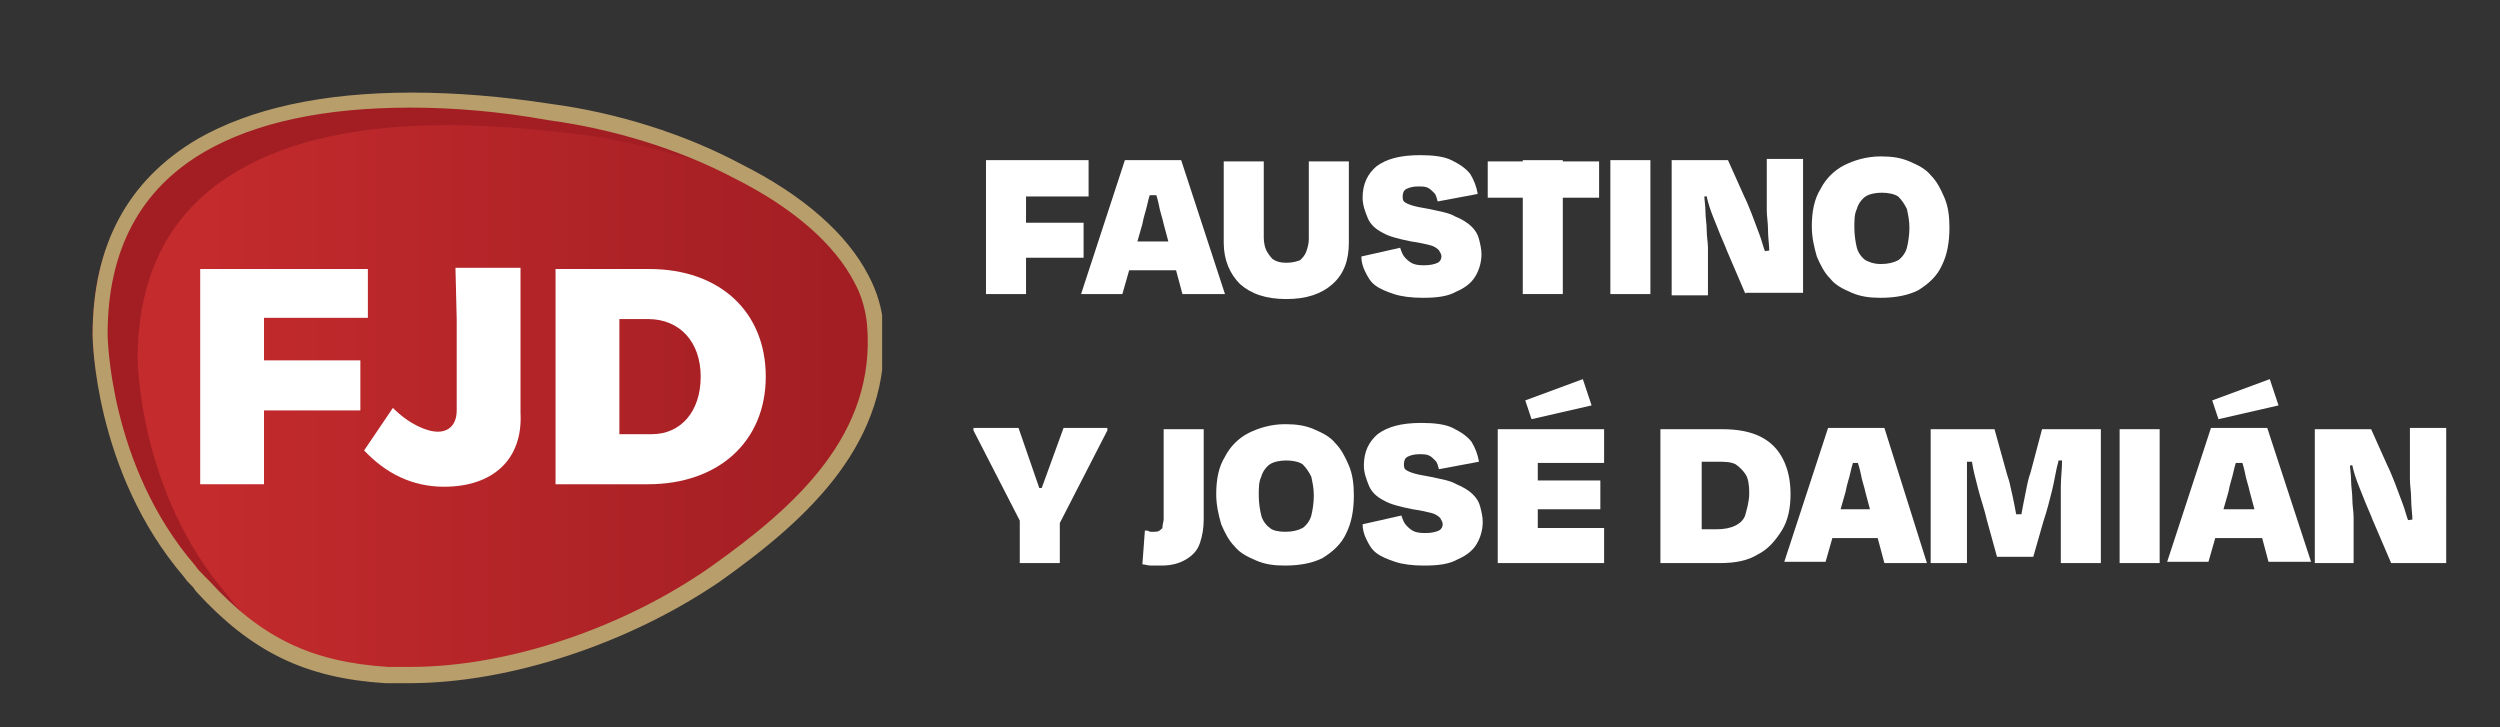
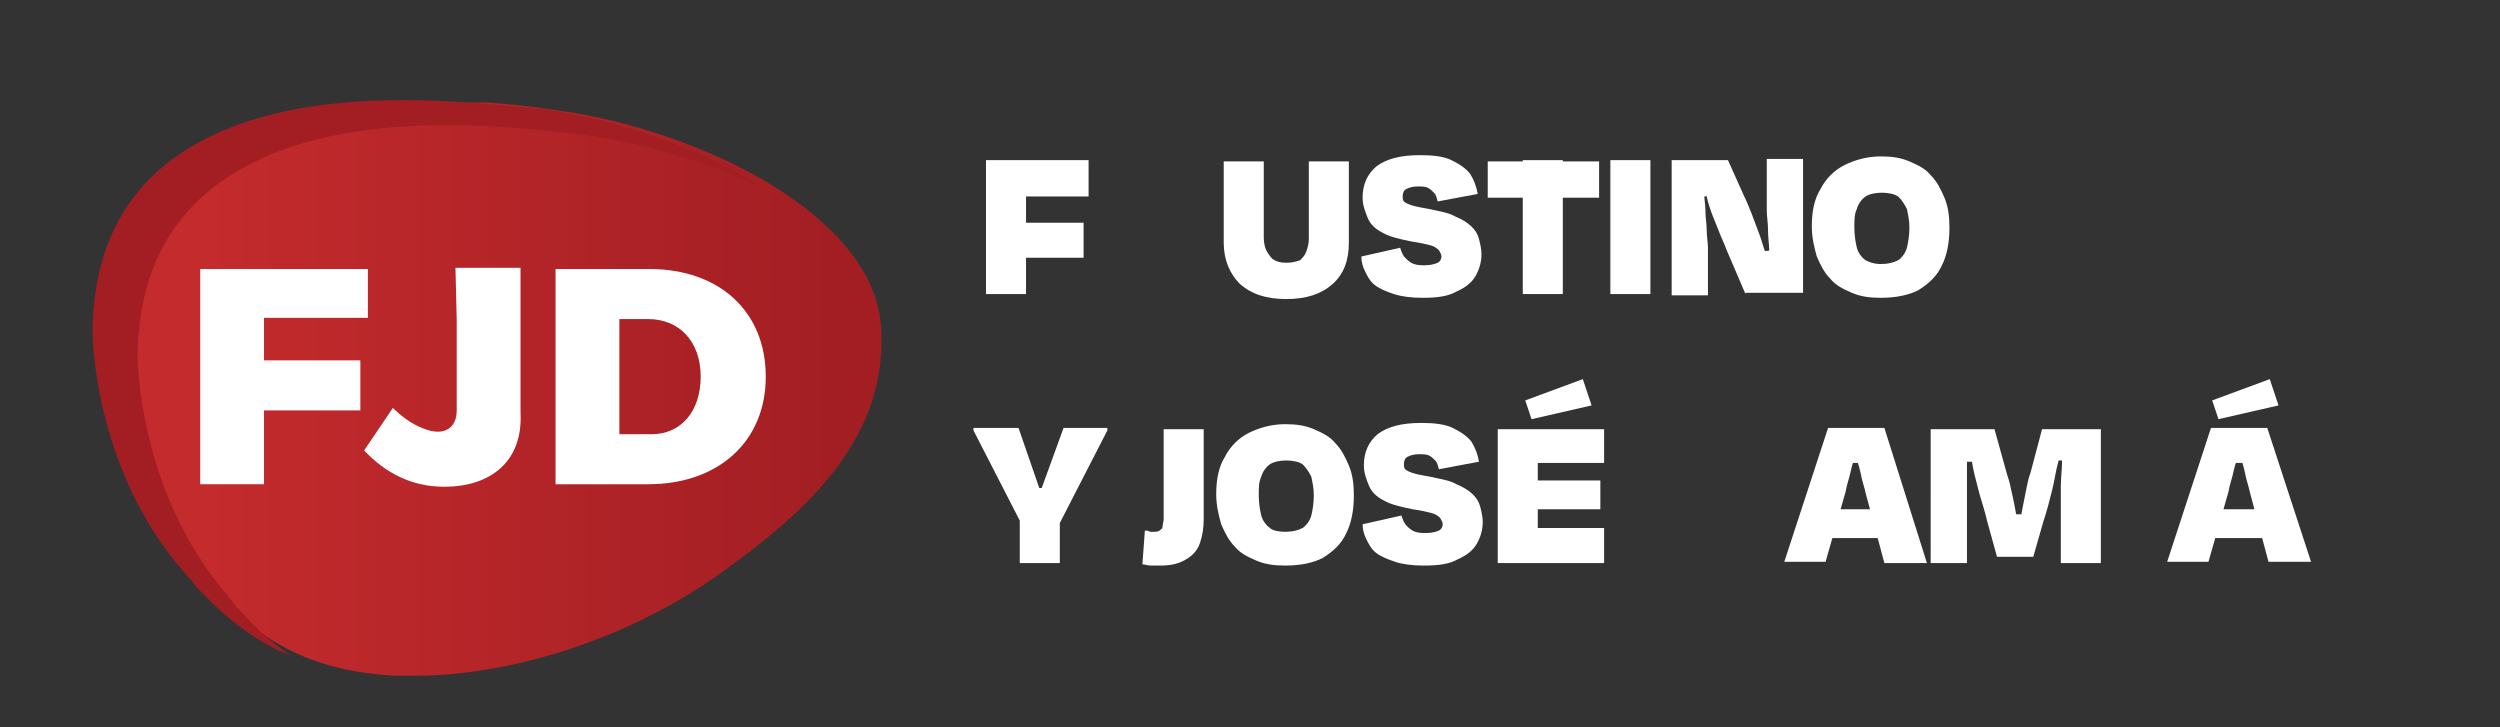
<svg xmlns="http://www.w3.org/2000/svg" xmlns:xlink="http://www.w3.org/1999/xlink" version="1.1" id="Capa_1" x="0px" y="0px" viewBox="0 0 199.8 58.1" style="enable-background:new 0 0 199.8 58.1;" xml:space="preserve">
  <rect x="0" y="0" width="199.8" height="58.1" fill="#333333" stroke="none" />
  <style type="text/css">
	.st0{clip-path:url(#SVGID_2_);fill:url(#SVGID_3_);}
	.st1{clip-path:url(#SVGID_5_);fill:#A21E23;}
	.st2{clip-path:url(#SVGID_5_);fill:#FFFFFF;}
	.st3{clip-path:url(#SVGID_5_);fill:#B89E6B;}
	.st4{fill:#FFFFFF;}
</style>
  <g>
    <g>
      <defs>
        <path id="SVGID_1_" d="M16.6,11.7c-5.4,3.1-8.1,8.2-8.1,15.1v0c0,0.2,0.1,10.7,7.2,18.9c0.3,0.4,0.7,0.7,1,1.2     c4.4,4.7,8.5,6.7,14.7,7.1c0.6,0,1.2,0,1.8,0c7.9,0,17.3-3.1,24.4-8.2c7-5,13.5-10.9,12.8-19.9c-0.1-1.2-0.5-2.5-1.1-3.7     c-1.7-3.2-5.1-6.2-9.9-8.7c-4.5-2.3-9.8-4-15-4.7c-3.9-0.6-7.6-0.8-11-0.8C26.4,8.2,20.7,9.4,16.6,11.7" />
      </defs>
      <clipPath id="SVGID_2_">
        <use xlink:href="#SVGID_1_" style="overflow:visible;" />
      </clipPath>
      <linearGradient id="SVGID_3_" gradientUnits="userSpaceOnUse" x1="696.67" y1="594.005" x2="697.67" y2="594.005" gradientTransform="matrix(61.926 0 0 -61.926 -43133.547 36815.613)">
        <stop offset="0" style="stop-color:#C42B2D" />
        <stop offset="0.116" style="stop-color:#C42B2D" />
        <stop offset="0.964" style="stop-color:#A21E23" />
        <stop offset="1" style="stop-color:#A21E23" />
      </linearGradient>
      <rect x="8.5" y="8.2" class="st0" width="62.6" height="46" />
    </g>
    <g>
      <defs>
        <rect id="SVGID_4_" x="7.3" y="7.3" width="63.2" height="47.3" />
      </defs>
      <clipPath id="SVGID_5_">
        <use xlink:href="#SVGID_4_" style="overflow:visible;" />
      </clipPath>
      <path class="st1" d="M19.2,48.8c-0.4-0.4-0.7-0.8-1-1.2C11.1,39.4,11,28.8,11,28.7c0-6.9,2.7-12,8.1-15.1    c4.1-2.4,9.7-3.6,16.7-3.6c3.3,0,7,0.3,11,0.8c4.9,0.7,10,2.2,14.3,4.3c-0.9-0.6-1.9-1.1-2.9-1.7c-4.5-2.3-9.8-4-15-4.7    C39.2,8.3,35.5,8,32.2,8c-7,0-12.6,1.2-16.7,3.6c-5.4,3.1-8.1,8.2-8.1,15.1c0,0.1,0.1,10.7,7.2,18.9c0.3,0.4,0.7,0.7,1,1.2    c2.5,2.7,4.9,4.5,7.6,5.6C21.8,51.4,20.5,50.3,19.2,48.8" />
      <polygon class="st2" points="29.4,21.5 29.4,25.4 21.1,25.4 21.1,28.8 28.8,28.8 28.8,32.8 21.1,32.8 21.1,38.7 16,38.7 16,21.5       " />
      <path class="st2" d="M35.5,38.9c-2.6,0-4.7-1.1-6.4-2.9l2.3-3.4c1.3,1.3,2.7,1.9,3.6,1.9c0.9,0,1.5-0.6,1.5-1.7v-7.3l-0.1-4.1h5.2    V33C41.8,36.8,39.3,38.9,35.5,38.9" />
      <path class="st2" d="M61.2,30.1c0,5.2-3.8,8.6-9.4,8.6h-7.4V21.5h7.5C57.5,21.5,61.2,24.9,61.2,30.1 M56,30.1    c0-2.8-1.7-4.6-4.2-4.6h-2.3v9.2h2.6C54.4,34.7,56,32.9,56,30.1" />
-       <path class="st3" d="M32.7,54.6c-0.6,0-1.3,0-1.9,0c-6.4-0.4-10.7-2.5-15.1-7.3c-0.1-0.1-0.2-0.3-0.3-0.4    c-0.3-0.3-0.5-0.5-0.7-0.8c-7.2-8.4-7.3-19.2-7.3-19.3c0-7.2,2.8-12.4,8.4-15.7c4.2-2.4,9.9-3.7,17.1-3.7c3.5,0,7.2,0.3,11.1,0.9    c5.3,0.7,10.7,2.4,15.2,4.8c5,2.5,8.5,5.6,10.2,8.9c0.7,1.3,1.1,2.7,1.2,4c0.7,9.3-5.9,15.4-13.1,20.5    C50.3,51.4,40.8,54.6,32.7,54.6 M32.8,8.6c-6.9,0-12.4,1.2-16.4,3.5c-5.2,3-7.8,7.9-7.8,14.6c0,0.1,0.1,10.5,7,18.5    c0.2,0.3,0.4,0.5,0.7,0.8c0.1,0.1,0.2,0.2,0.4,0.4c4.2,4.6,8.2,6.5,14.3,6.9c0.6,0,1.2,0,1.8,0c7.8,0,17-3.1,24-8    c6.9-4.9,13.2-10.6,12.5-19.3c-0.1-1.1-0.4-2.3-1-3.4c-1.6-3.1-4.9-6-9.7-8.4c-4.4-2.3-9.6-3.9-14.8-4.6    C39.9,8.9,36.2,8.6,32.8,8.6" />
    </g>
    <g>
      <path class="st4" d="M82,23.5h-3.2V12.8H82V23.5z M80.1,12.8H87v2.9h-6.9V12.8z M80.1,20.6v-2.8h6.5v2.8H80.1z" />
-       <path class="st4" d="M93,15.6h-1.9l1.3-2.3c-0.1,0.5-0.2,1-0.3,1.5c-0.1,0.5-0.3,1-0.4,1.5c-0.1,0.5-0.3,1-0.4,1.6l-1.6,5.6h-3.3    l3.5-10.7h4.5l3.5,10.7h-3.4l-1.5-5.6c-0.1-0.5-0.3-1-0.4-1.6c-0.1-0.5-0.3-1-0.4-1.5s-0.2-1-0.3-1.5L93,15.6z M94.8,21.6h-5.6    v-2.3h5.6V21.6z" />
      <path class="st4" d="M102.8,21c0.5,0,0.8-0.1,1.1-0.2c0.2-0.2,0.4-0.4,0.5-0.7c0.1-0.3,0.2-0.6,0.2-1v-6.2h3.2v6.5    c0,1.4-0.4,2.5-1.3,3.3c-0.9,0.8-2.1,1.2-3.7,1.2c-1.6,0-2.8-0.4-3.7-1.2c-0.8-0.8-1.3-1.9-1.3-3.3v-6.5h3.2V19    c0,0.4,0.1,0.8,0.2,1s0.3,0.5,0.5,0.7C102,20.9,102.3,21,102.8,21z" />
      <path class="st4" d="M113.7,23.8c-0.9,0-1.7-0.1-2.3-0.3c-0.6-0.2-1.1-0.4-1.5-0.7c-0.4-0.3-0.6-0.7-0.8-1.1    c-0.2-0.4-0.3-0.8-0.3-1.2l3.1-0.7c0.1,0.3,0.2,0.6,0.4,0.8c0.2,0.2,0.4,0.4,0.7,0.5c0.3,0.1,0.6,0.1,0.9,0.1c0.4,0,0.8-0.1,1-0.2    c0.2-0.1,0.3-0.3,0.3-0.5c0-0.2-0.1-0.3-0.2-0.5c-0.1-0.1-0.3-0.3-0.7-0.4s-0.8-0.2-1.5-0.3c-1-0.2-1.8-0.4-2.3-0.7    c-0.6-0.3-1-0.7-1.2-1.2c-0.2-0.5-0.4-1-0.4-1.6c0-1.1,0.4-1.9,1.1-2.5c0.8-0.6,1.9-0.9,3.5-0.9c1,0,1.9,0.1,2.5,0.4    s1.1,0.6,1.5,1.1c0.3,0.5,0.5,1,0.6,1.6l-3.2,0.6c-0.1-0.3-0.1-0.5-0.3-0.7s-0.3-0.3-0.5-0.4c-0.2-0.1-0.5-0.1-0.8-0.1    c-0.4,0-0.7,0.1-0.9,0.2c-0.2,0.1-0.3,0.3-0.3,0.6c0,0.1,0,0.3,0.1,0.4s0.3,0.2,0.6,0.3c0.3,0.1,0.8,0.2,1.4,0.3    c0.9,0.2,1.6,0.3,2.1,0.6c0.5,0.2,1,0.5,1.3,0.8c0.3,0.3,0.5,0.6,0.6,1c0.1,0.4,0.2,0.8,0.2,1.2c0,0.7-0.2,1.3-0.5,1.8    s-0.8,0.9-1.5,1.2C115.7,23.7,114.8,23.8,113.7,23.8z" />
      <path class="st4" d="M118.9,15.8v-2.9h8.9v2.9H118.9z M121.7,12.8h3.2v10.7h-3.2V12.8z" />
      <path class="st4" d="M131.9,23.5h-3.2V12.8h3.2V23.5z" />
      <path class="st4" d="M139.5,23.5l-1.5-3.5c-0.1-0.3-0.3-0.7-0.5-1.2c-0.2-0.5-0.4-1-0.6-1.5c-0.2-0.5-0.4-1.1-0.5-1.6    c-0.2-0.5-0.3-0.9-0.4-1.3l0.9,1.2l-1.3,0.2l0.5-1.4c0,0.3,0.1,0.7,0.1,1.1c0,0.4,0.1,0.9,0.1,1.4s0.1,1,0.1,1.5s0.1,1,0.1,1.4    s0,0.8,0,1.1v2.7h-2.9V12.8h4.5l1.3,2.9c0.2,0.4,0.4,0.9,0.6,1.4c0.2,0.5,0.4,1.1,0.6,1.6c0.2,0.5,0.3,1,0.5,1.5s0.2,0.8,0.3,1.1    l-0.6-1.2l0.8-0.1l-0.1,1.6c0-0.4-0.1-0.9-0.1-1.5c0-0.5-0.1-1.1-0.1-1.7s-0.1-1.1-0.1-1.6c0-0.5,0-1,0-1.3v-2.8h2.9v10.7H139.5z" />
      <path class="st4" d="M150.3,23.8c-0.9,0-1.6-0.1-2.3-0.4c-0.7-0.3-1.3-0.6-1.7-1.1c-0.5-0.5-0.8-1.1-1.1-1.8    c-0.2-0.7-0.4-1.5-0.4-2.4c0-1.2,0.2-2.2,0.7-3c0.4-0.8,1.1-1.5,1.9-1.9c0.8-0.4,1.8-0.7,2.9-0.7c0.9,0,1.6,0.1,2.3,0.4    c0.7,0.3,1.3,0.6,1.7,1.1c0.5,0.5,0.8,1.1,1.1,1.8c0.3,0.7,0.4,1.5,0.4,2.4c0,1.2-0.2,2.2-0.6,3c-0.4,0.9-1.1,1.5-1.9,2    C152.5,23.6,151.5,23.8,150.3,23.8z M150.3,21.1c0.6,0,1-0.1,1.4-0.3c0.3-0.2,0.6-0.6,0.7-1c0.1-0.4,0.2-1,0.2-1.6    c0-0.6-0.1-1-0.2-1.5c-0.2-0.4-0.4-0.7-0.7-1c-0.3-0.2-0.8-0.3-1.3-0.3c-0.5,0-1,0.1-1.3,0.3c-0.3,0.2-0.6,0.6-0.7,1    c-0.2,0.4-0.2,0.9-0.2,1.5c0,0.6,0.1,1.2,0.2,1.6c0.1,0.4,0.4,0.8,0.7,1C149.3,20.9,149.7,21.1,150.3,21.1z" />
      <path class="st4" d="M82.6,39h0.8L83,39.7l2-5.5h3.5v0.2l-3.8,7.4h-3.1l-3.8-7.4v-0.2h3.6l1.9,5.5L82.6,39z M84.7,45h-3.2v-3.7    h3.2V45z" />
      <path class="st4" d="M93,41.5v-7.2h3.2v7.2c0,0.7-0.1,1.3-0.3,1.9c-0.2,0.6-0.6,1-1.1,1.3c-0.5,0.3-1.1,0.5-2,0.5    c-0.3,0-0.6,0-0.8,0c-0.3,0-0.5-0.1-0.7-0.1l0.2-2.7c0.1,0,0.3,0,0.4,0.1c0.1,0,0.3,0,0.4,0c0.3,0,0.4-0.1,0.6-0.3    C92.9,41.9,93,41.7,93,41.5z" />
      <path class="st4" d="M102.7,45.2c-0.9,0-1.6-0.1-2.3-0.4c-0.7-0.3-1.3-0.6-1.7-1.1c-0.5-0.5-0.8-1.1-1.1-1.8    c-0.2-0.7-0.4-1.5-0.4-2.4c0-1.2,0.2-2.2,0.7-3c0.4-0.8,1.1-1.5,1.9-1.9c0.8-0.4,1.8-0.7,2.9-0.7c0.9,0,1.6,0.1,2.3,0.4    c0.7,0.3,1.3,0.6,1.7,1.1c0.5,0.5,0.8,1.1,1.1,1.8s0.4,1.5,0.4,2.4c0,1.2-0.2,2.2-0.6,3c-0.4,0.9-1.1,1.5-1.9,2    C104.9,45,103.9,45.2,102.7,45.2z M102.7,42.5c0.6,0,1-0.1,1.4-0.3c0.3-0.2,0.6-0.6,0.7-1c0.1-0.4,0.2-1,0.2-1.6    c0-0.6-0.1-1-0.2-1.5c-0.2-0.4-0.4-0.7-0.7-1c-0.3-0.2-0.8-0.3-1.3-0.3c-0.5,0-1,0.1-1.3,0.3c-0.3,0.2-0.6,0.6-0.7,1    c-0.2,0.4-0.2,0.9-0.2,1.5c0,0.6,0.1,1.2,0.2,1.6c0.1,0.4,0.4,0.8,0.7,1C101.7,42.4,102.2,42.5,102.7,42.5z" />
      <path class="st4" d="M113.8,45.2c-0.9,0-1.7-0.1-2.3-0.3c-0.6-0.2-1.1-0.4-1.5-0.7c-0.4-0.3-0.6-0.7-0.8-1.1    c-0.2-0.4-0.3-0.8-0.3-1.2l3.1-0.7c0.1,0.3,0.2,0.6,0.4,0.8c0.2,0.2,0.4,0.4,0.7,0.5c0.3,0.1,0.6,0.1,0.9,0.1c0.4,0,0.8-0.1,1-0.2    c0.2-0.1,0.3-0.3,0.3-0.5c0-0.2-0.1-0.3-0.2-0.5c-0.1-0.1-0.3-0.3-0.7-0.4s-0.8-0.2-1.5-0.3c-1-0.2-1.8-0.4-2.3-0.7    c-0.6-0.3-1-0.7-1.2-1.2c-0.2-0.5-0.4-1-0.4-1.6c0-1.1,0.4-1.9,1.1-2.5c0.8-0.6,1.9-0.9,3.5-0.9c1,0,1.9,0.1,2.5,0.4    s1.1,0.6,1.5,1.1c0.3,0.5,0.5,1,0.6,1.6l-3.2,0.6c-0.1-0.3-0.1-0.5-0.3-0.7s-0.3-0.3-0.5-0.4c-0.2-0.1-0.5-0.1-0.8-0.1    c-0.4,0-0.7,0.1-0.9,0.2c-0.2,0.1-0.3,0.3-0.3,0.6c0,0.1,0,0.3,0.1,0.4s0.3,0.2,0.6,0.3c0.3,0.1,0.8,0.2,1.4,0.3    c0.9,0.2,1.6,0.3,2.1,0.6c0.5,0.2,1,0.5,1.3,0.8c0.3,0.3,0.5,0.6,0.6,1c0.1,0.4,0.2,0.8,0.2,1.2c0,0.7-0.2,1.3-0.5,1.8    s-0.8,0.9-1.5,1.2C115.8,45.1,114.9,45.2,113.8,45.2z" />
      <path class="st4" d="M122.9,45h-3.2V34.3h3.2V45z M121,34.3h7.2V37H121V34.3z M121,40.7v-2.3h6.9v2.3H121z M121,42.2h7.2V45H121    V42.2z M122.4,33.5l-0.5-1.5l4.6-1.7l0.7,2.1L122.4,33.5z" />
-       <path class="st4" d="M132.7,45V34.3h4.9c1.3,0,2.3,0.2,3.1,0.6c0.8,0.4,1.4,1,1.8,1.8c0.4,0.8,0.6,1.7,0.6,2.8    c0,1.1-0.2,2.1-0.7,2.9s-1.1,1.5-1.9,1.9c-0.8,0.5-1.8,0.7-3,0.7H132.7z M135.9,43.2l-1.6-0.9h2.9c0.6,0,1.1-0.1,1.5-0.3    s0.7-0.5,0.8-0.9s0.3-1,0.3-1.7c0-0.7-0.1-1.2-0.3-1.5s-0.5-0.6-0.8-0.8c-0.4-0.2-0.9-0.2-1.5-0.2h-2.7l1.5-2V43.2z" />
      <path class="st4" d="M149.2,37h-1.9l1.3-2.3c-0.1,0.5-0.2,1-0.3,1.5c-0.1,0.5-0.3,1-0.4,1.5c-0.1,0.5-0.3,1-0.4,1.6l-1.6,5.6h-3.3    l3.5-10.7h4.5L154,45h-3.4l-1.5-5.6c-0.1-0.5-0.3-1-0.4-1.6c-0.1-0.5-0.3-1-0.4-1.5s-0.2-1-0.3-1.5L149.2,37z M151,43h-5.6v-2.3    h5.6V43z" />
      <path class="st4" d="M161.2,43.3c0-0.4,0.1-0.9,0.2-1.4c0.1-0.5,0.2-1.1,0.3-1.6c0.1-0.5,0.2-1,0.3-1.5c0.1-0.5,0.2-0.8,0.3-1.1    l0.9-3.4h4.7V45h-3.2V41c0-0.7,0-1.4,0-2.1c0-0.7,0.1-1.4,0.1-2.1s0-1.3,0-1.8l0.8,1.8h-1.6l0.9-1.9c-0.1,0.6-0.3,1.2-0.4,2    c-0.2,0.7-0.3,1.5-0.5,2.3c-0.2,0.8-0.4,1.6-0.7,2.5l-0.8,2.8h-2.9l-0.8-2.9c-0.2-0.9-0.5-1.7-0.7-2.5c-0.2-0.8-0.4-1.5-0.5-2.2    c-0.2-0.7-0.3-1.4-0.5-2l0.8,2h-1.4l0.7-1.9c0,0.5,0,1.1,0,1.8c0,0.7,0,1.4,0,2.1s0,1.4,0,2.1V45h-2.9V34.3h5.1l1,3.6    c0.1,0.3,0.2,0.6,0.3,1.1c0.1,0.4,0.2,0.9,0.3,1.4c0.1,0.5,0.2,1.1,0.3,1.6c0.1,0.5,0.2,1,0.3,1.4l-1.1-2.3h1.5L161.2,43.3z" />
-       <path class="st4" d="M172.6,45h-3.2V34.3h3.2V45z" />
      <path class="st4" d="M179.8,37h-1.9l1.3-2.3c-0.1,0.5-0.2,1-0.3,1.5c-0.1,0.5-0.3,1-0.4,1.5c-0.1,0.5-0.3,1-0.4,1.6l-1.6,5.6h-3.3    l3.5-10.7h4.5l3.5,10.7h-3.4l-1.5-5.6c-0.1-0.5-0.3-1-0.4-1.6c-0.1-0.5-0.3-1-0.4-1.5s-0.2-1-0.3-1.5L179.8,37z M181.5,43h-5.6    v-2.3h5.6V43z M177.3,33.5l-0.5-1.5l4.6-1.7l0.7,2.1L177.3,33.5z" />
-       <path class="st4" d="M191.1,45l-1.5-3.5c-0.1-0.3-0.3-0.7-0.5-1.2c-0.2-0.5-0.4-1-0.6-1.5c-0.2-0.5-0.4-1.1-0.5-1.6    s-0.3-0.9-0.4-1.3l0.9,1.2l-1.3,0.2l0.5-1.4c0,0.3,0.1,0.7,0.1,1.1c0,0.4,0.1,0.9,0.1,1.4s0.1,1,0.1,1.5s0.1,1,0.1,1.4    s0,0.8,0,1.1V45H185V34.3h4.5l1.3,2.9c0.2,0.4,0.4,0.9,0.6,1.4c0.2,0.5,0.4,1.1,0.6,1.6c0.2,0.5,0.3,1,0.5,1.5s0.2,0.8,0.3,1.1    l-0.6-1.2l0.8-0.1l-0.1,1.6c0-0.4-0.1-0.9-0.1-1.5c0-0.5-0.1-1.1-0.1-1.7s-0.1-1.1-0.1-1.6c0-0.5,0-1,0-1.3v-2.8h2.9V45H191.1z" />
    </g>
  </g>
</svg>